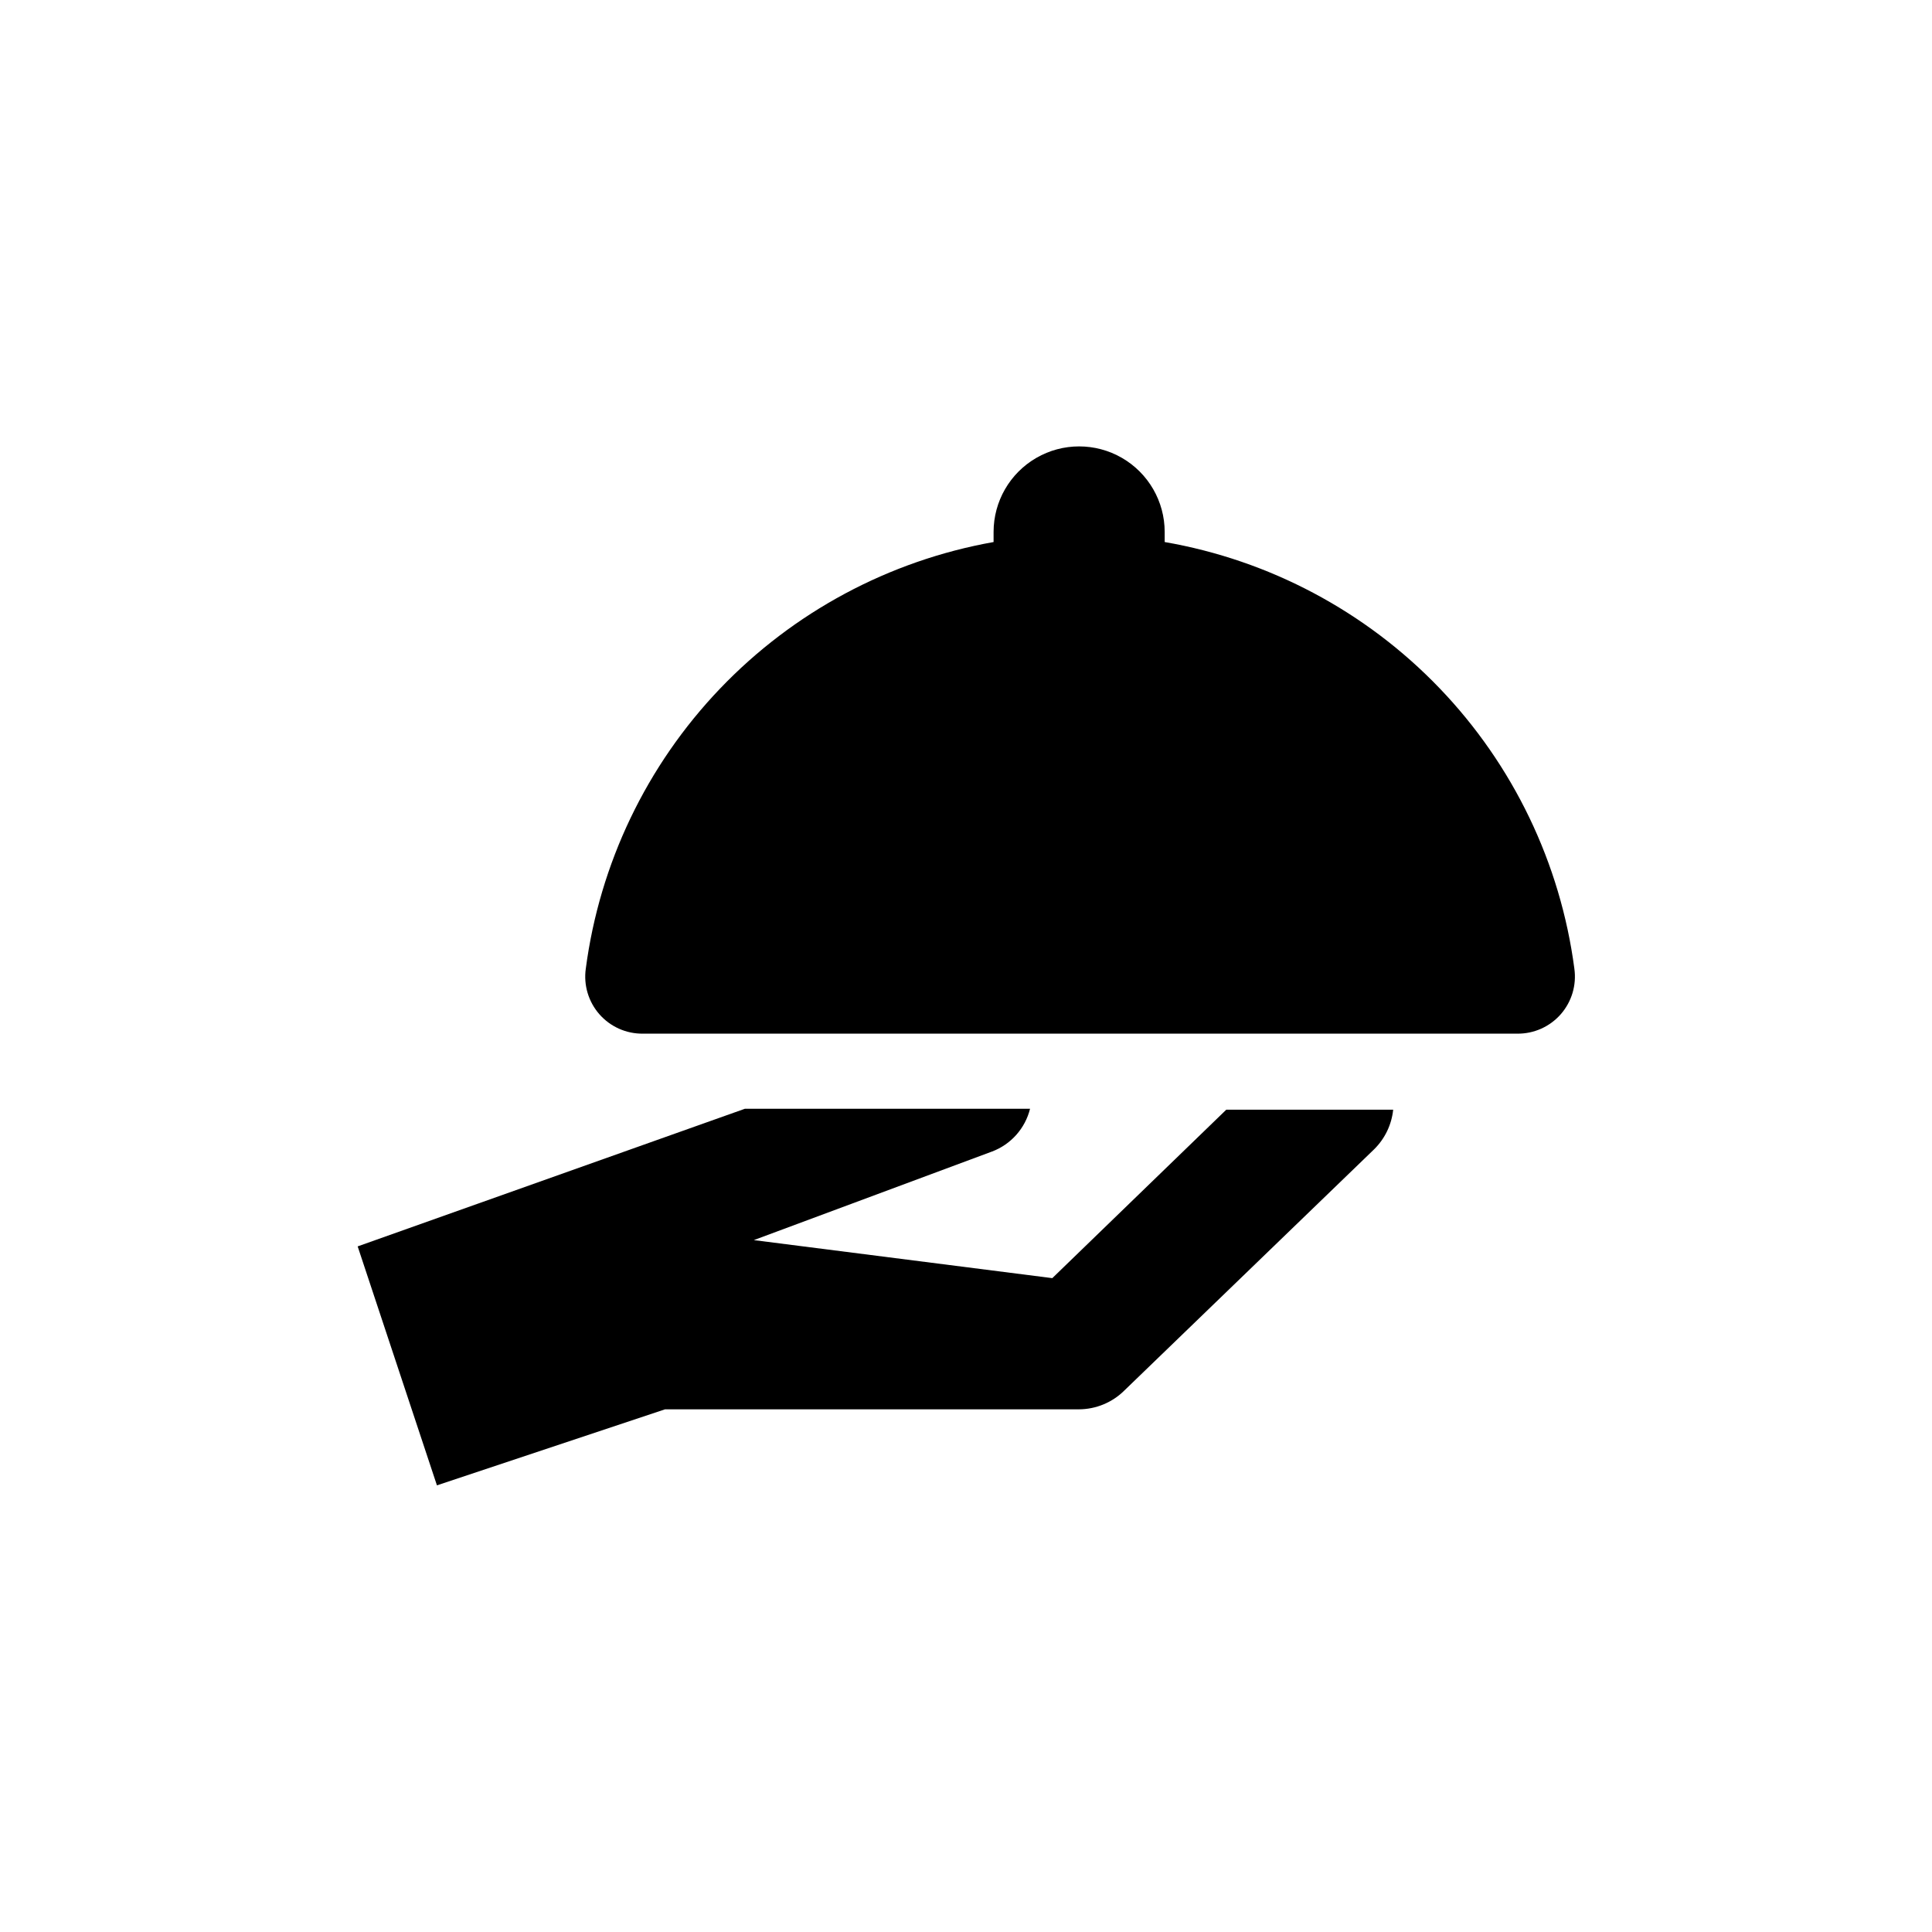
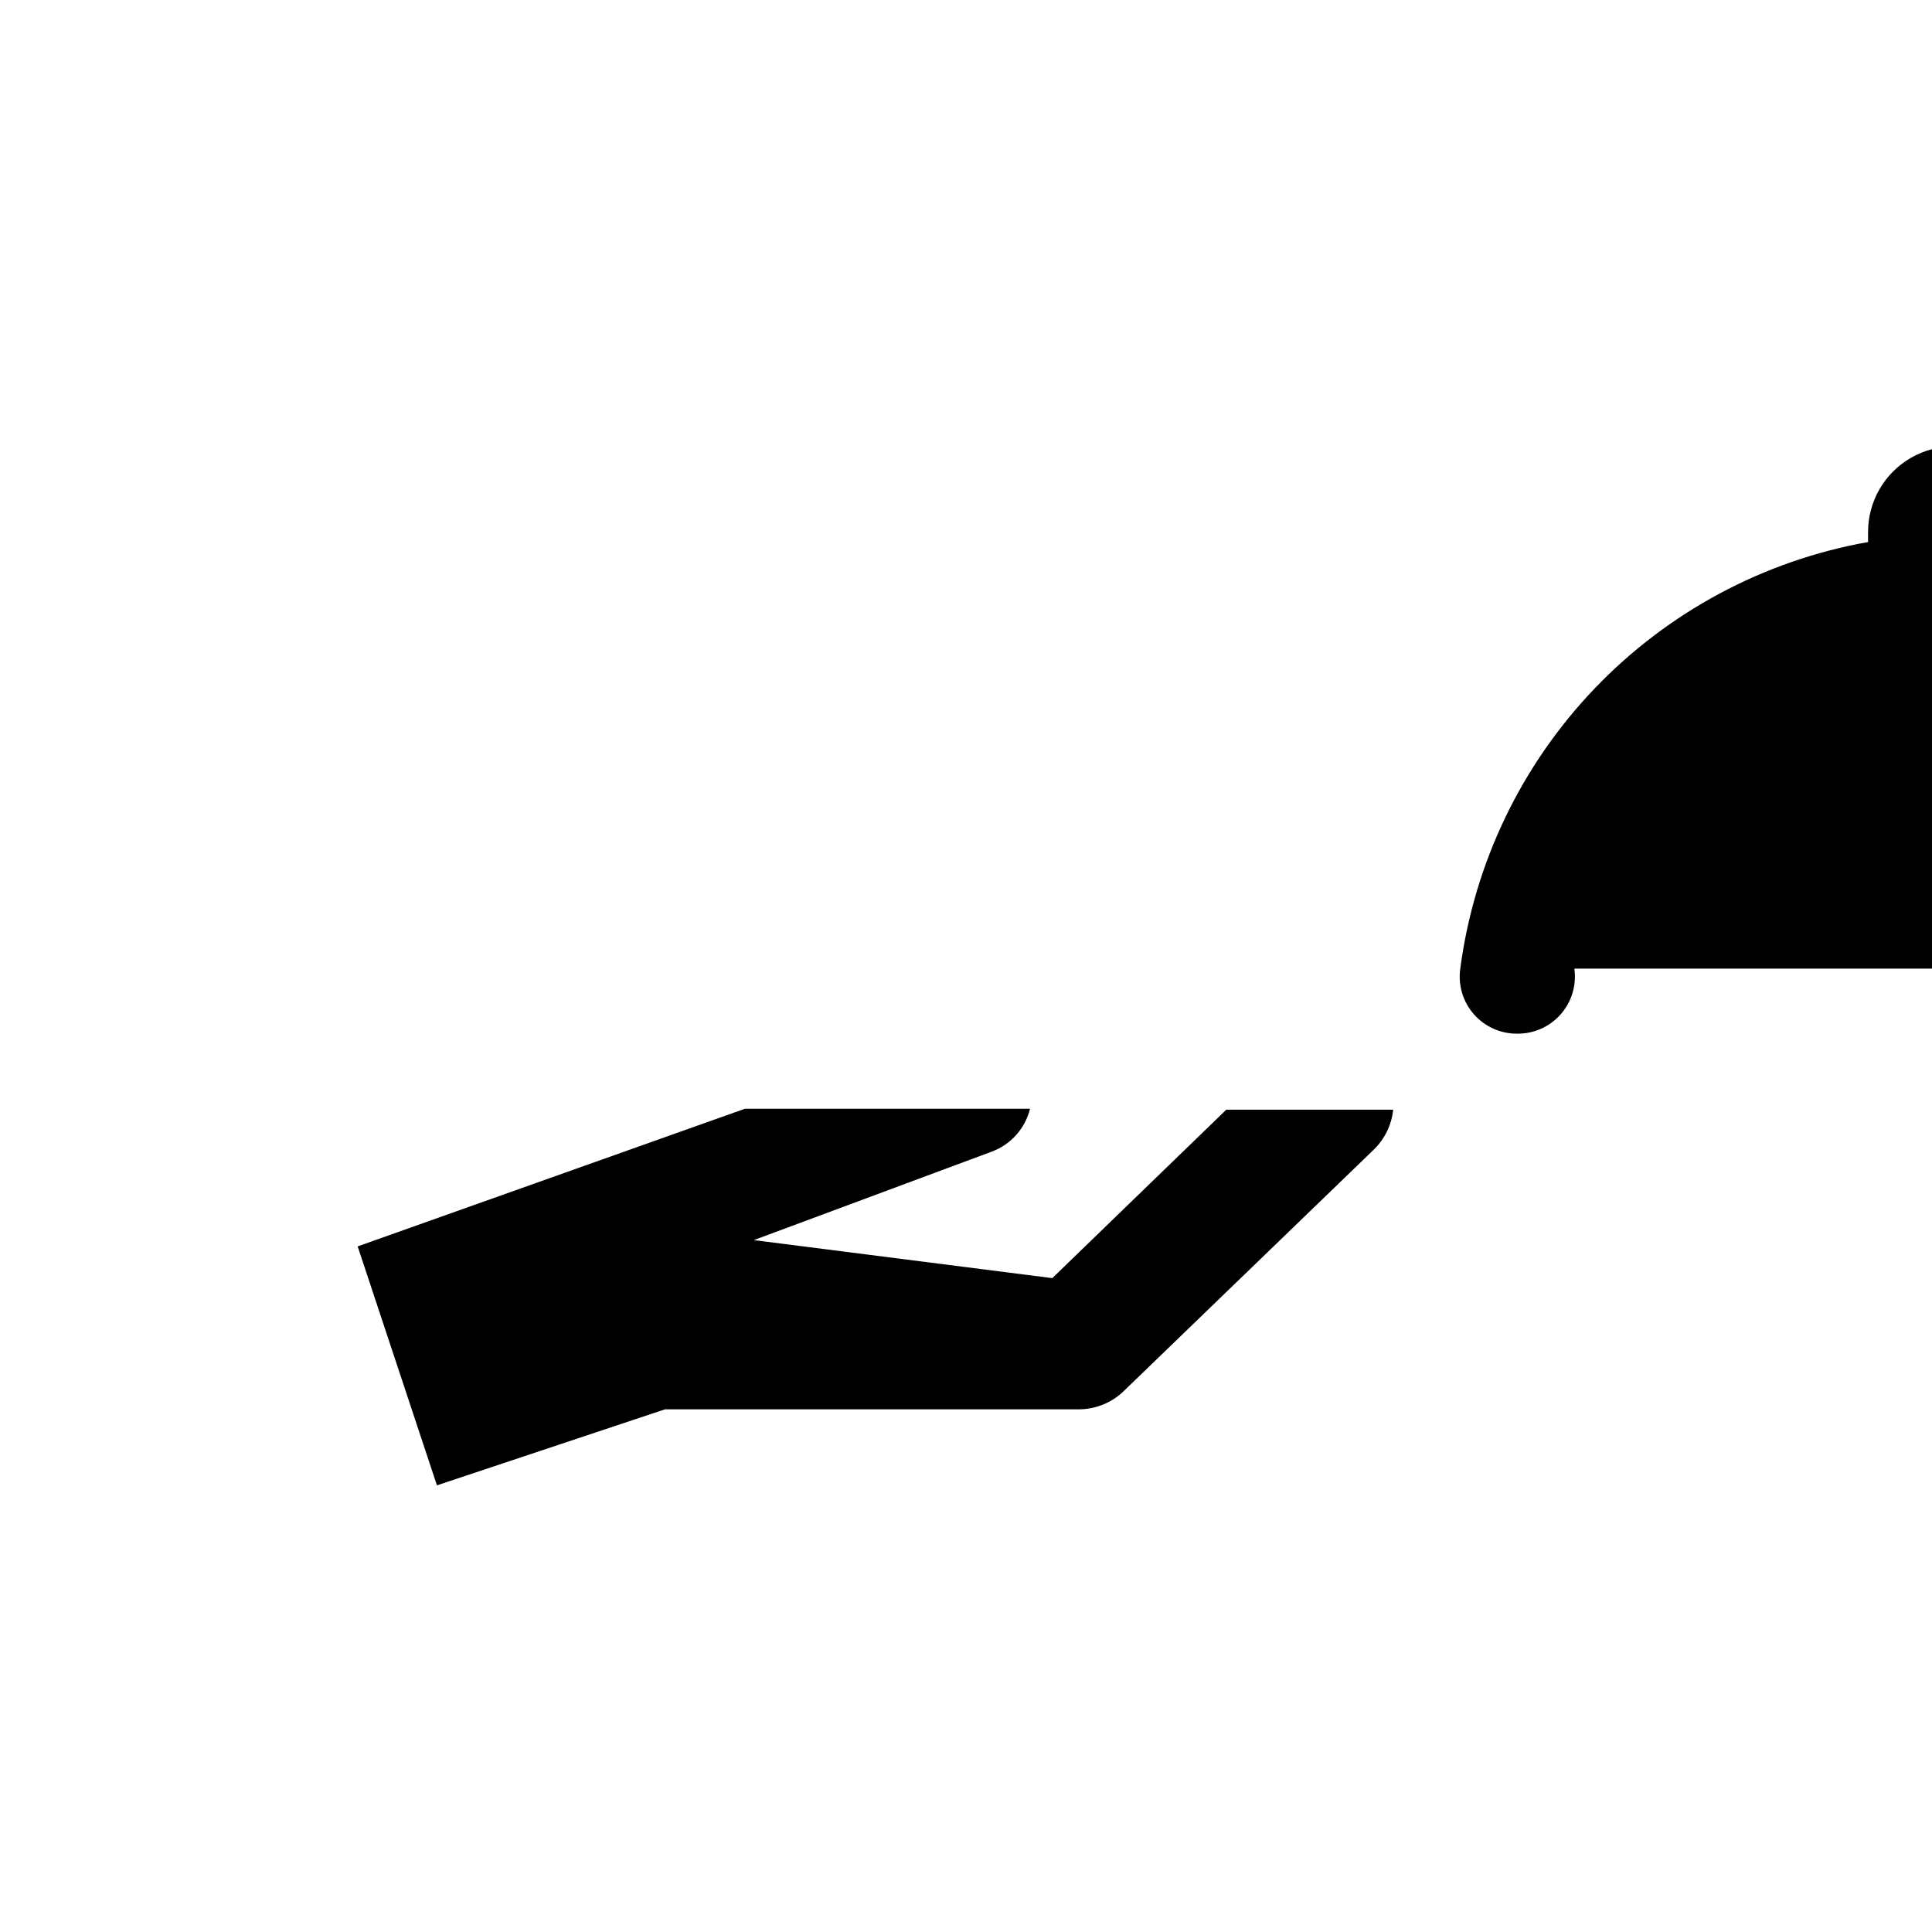
<svg xmlns="http://www.w3.org/2000/svg" fill="#000000" width="800px" height="800px" version="1.1" viewBox="144 144 512 512">
-   <path d="m561.22 400.7c0.617 4.359-0.699 8.773-3.606 12.086-2.902 3.309-7.106 5.188-11.512 5.144h-231.75 0.004c-4.406 0.043-8.609-1.836-11.512-5.144-2.902-3.312-4.219-7.727-3.602-12.086 3.672-27.879 16.125-53.863 35.555-74.188 19.43-20.328 44.828-33.941 72.512-38.867v-2.672 0.004c0-8.102 4.32-15.586 11.336-19.637 7.012-4.051 15.656-4.051 22.672 0 7.012 4.051 11.336 11.535 11.336 19.637v2.672-0.004c27.781 4.816 53.297 18.383 72.828 38.719 19.531 20.336 32.055 46.383 35.742 74.336zm-138.35 82.02-79.098-10.078 63.129-23.477v0.004c5.016-1.895 8.781-6.133 10.074-11.336h-75.57l-102.62 36.473 21.008 63.328 60.457-20.152 109.68 0.004c4.535-0.02 8.883-1.828 12.09-5.039l66.152-63.883c2.84-2.805 4.621-6.508 5.035-10.48h-44.234z" />
+   <path d="m561.22 400.7c0.617 4.359-0.699 8.773-3.606 12.086-2.902 3.309-7.106 5.188-11.512 5.144c-4.406 0.043-8.609-1.836-11.512-5.144-2.902-3.312-4.219-7.727-3.602-12.086 3.672-27.879 16.125-53.863 35.555-74.188 19.43-20.328 44.828-33.941 72.512-38.867v-2.672 0.004c0-8.102 4.32-15.586 11.336-19.637 7.012-4.051 15.656-4.051 22.672 0 7.012 4.051 11.336 11.535 11.336 19.637v2.672-0.004c27.781 4.816 53.297 18.383 72.828 38.719 19.531 20.336 32.055 46.383 35.742 74.336zm-138.35 82.02-79.098-10.078 63.129-23.477v0.004c5.016-1.895 8.781-6.133 10.074-11.336h-75.57l-102.62 36.473 21.008 63.328 60.457-20.152 109.68 0.004c4.535-0.02 8.883-1.828 12.09-5.039l66.152-63.883c2.84-2.805 4.621-6.508 5.035-10.48h-44.234z" />
</svg>